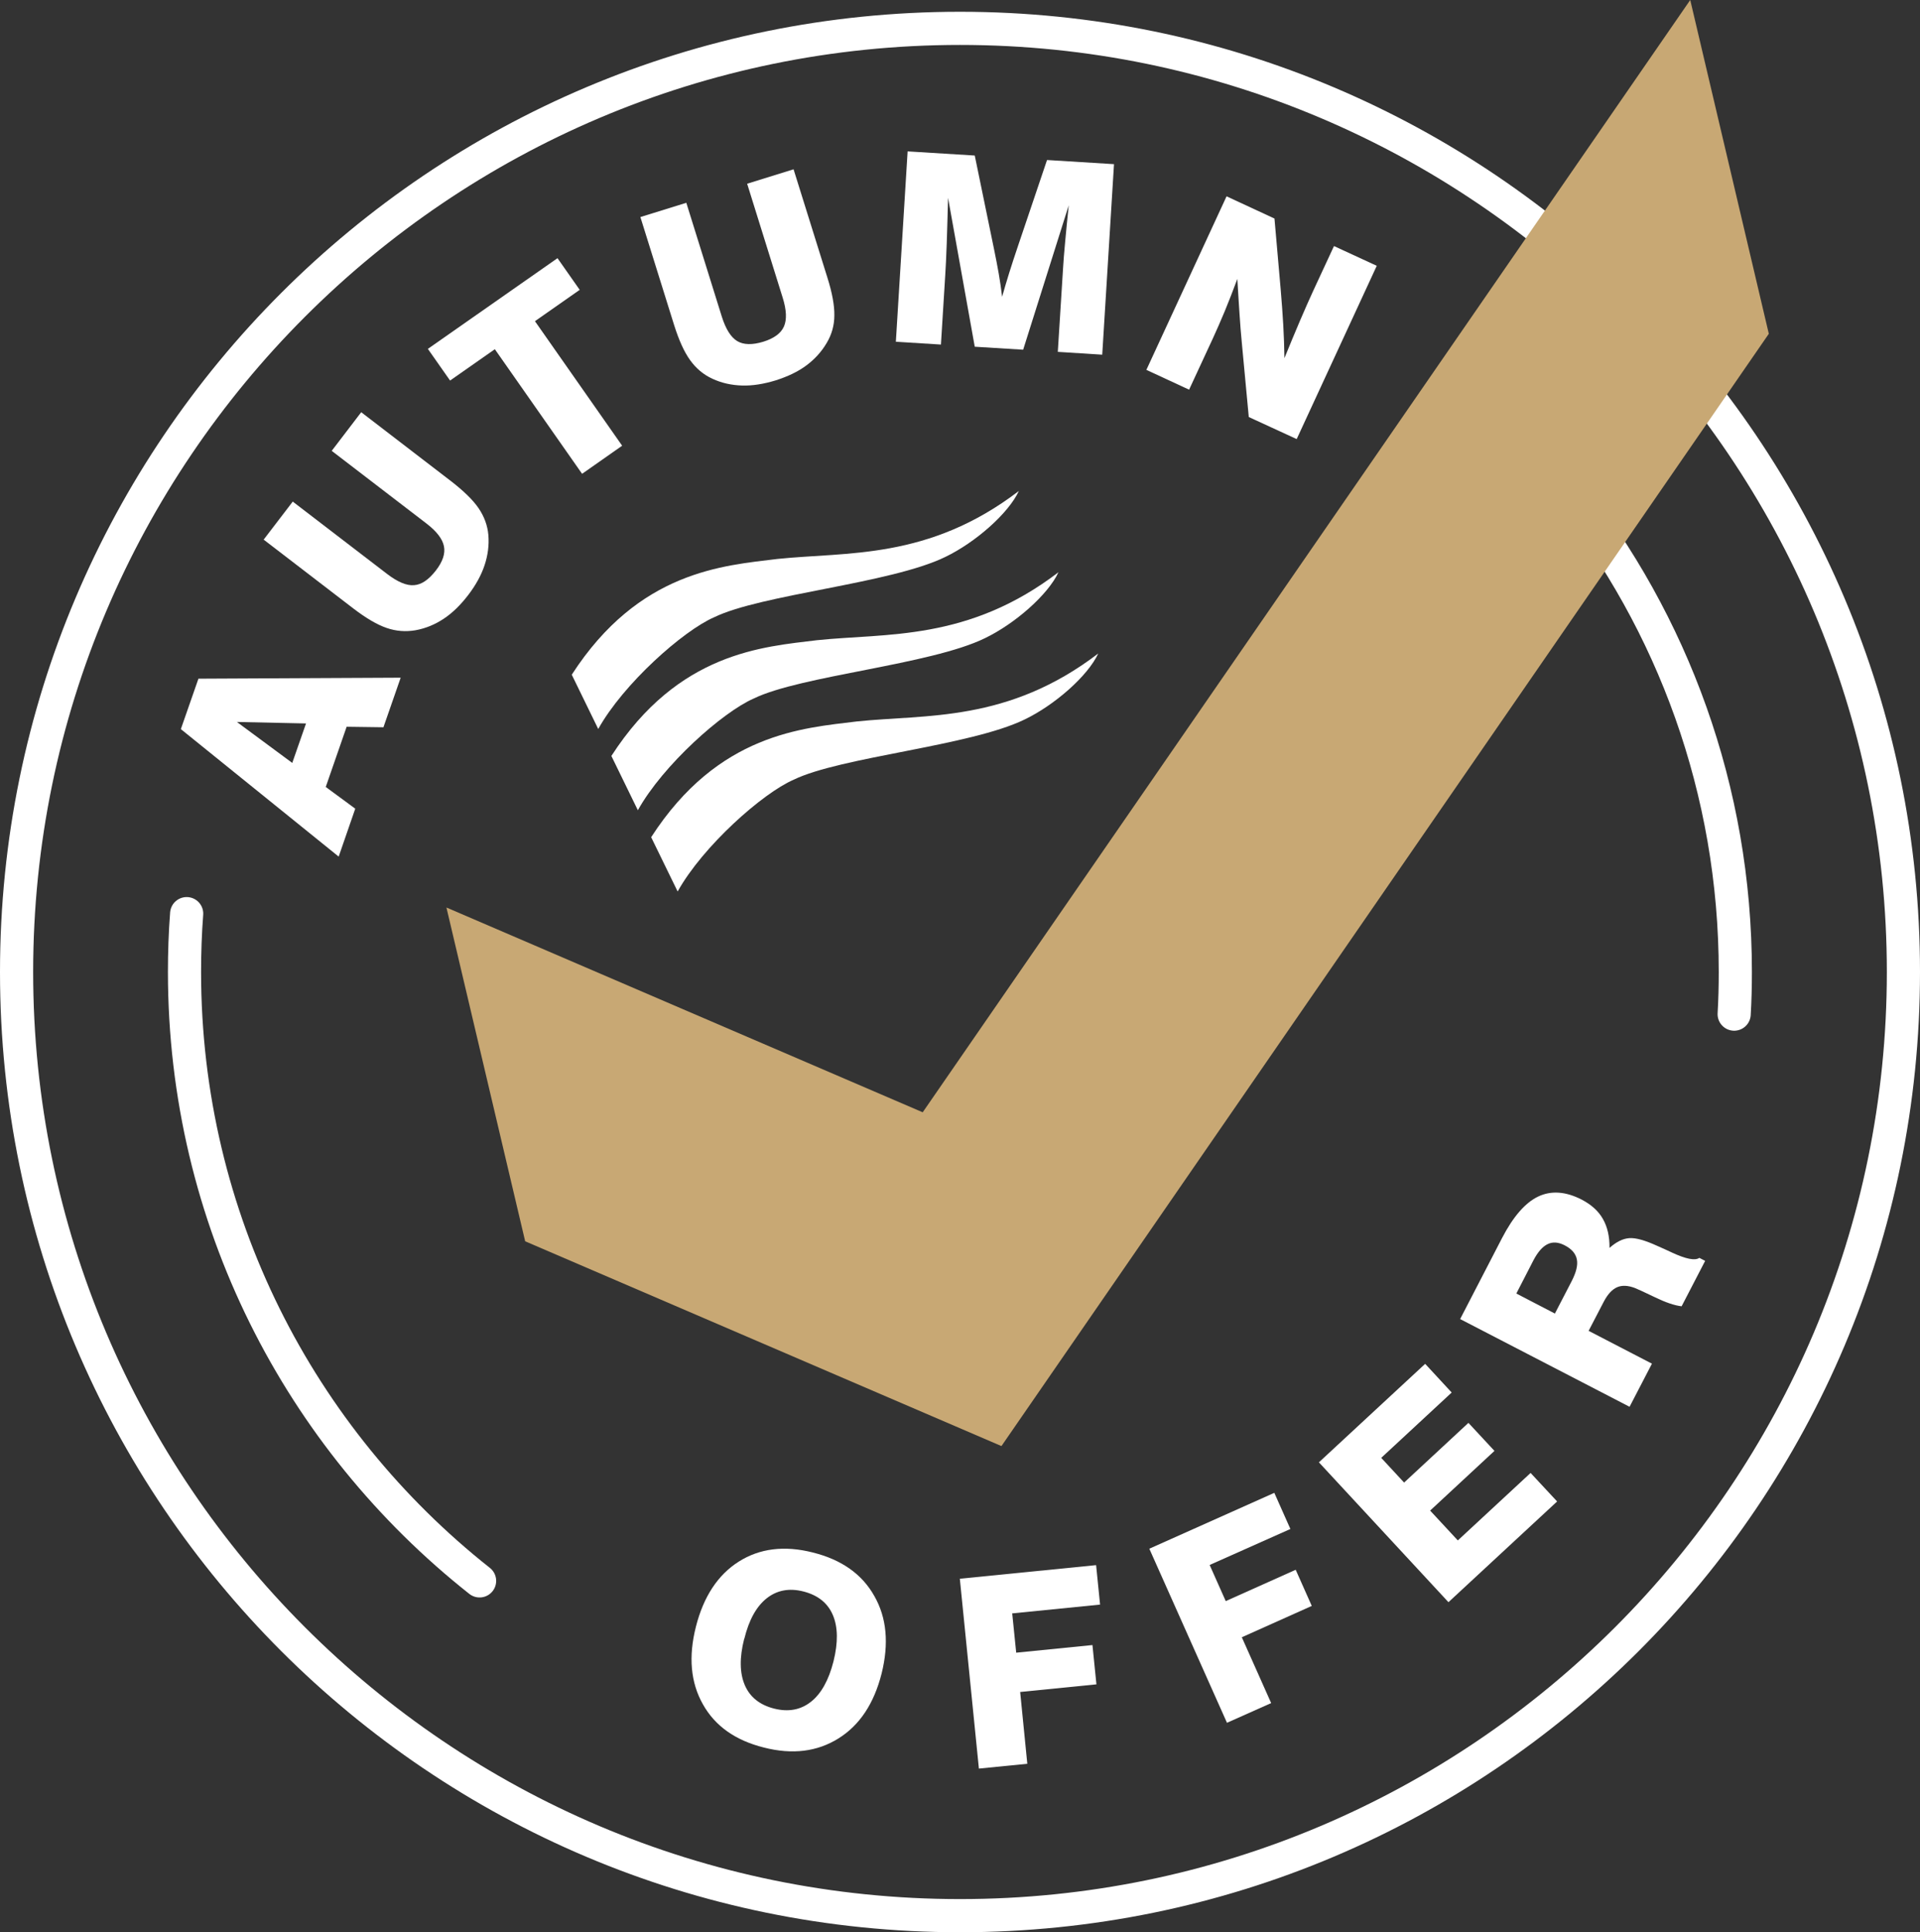
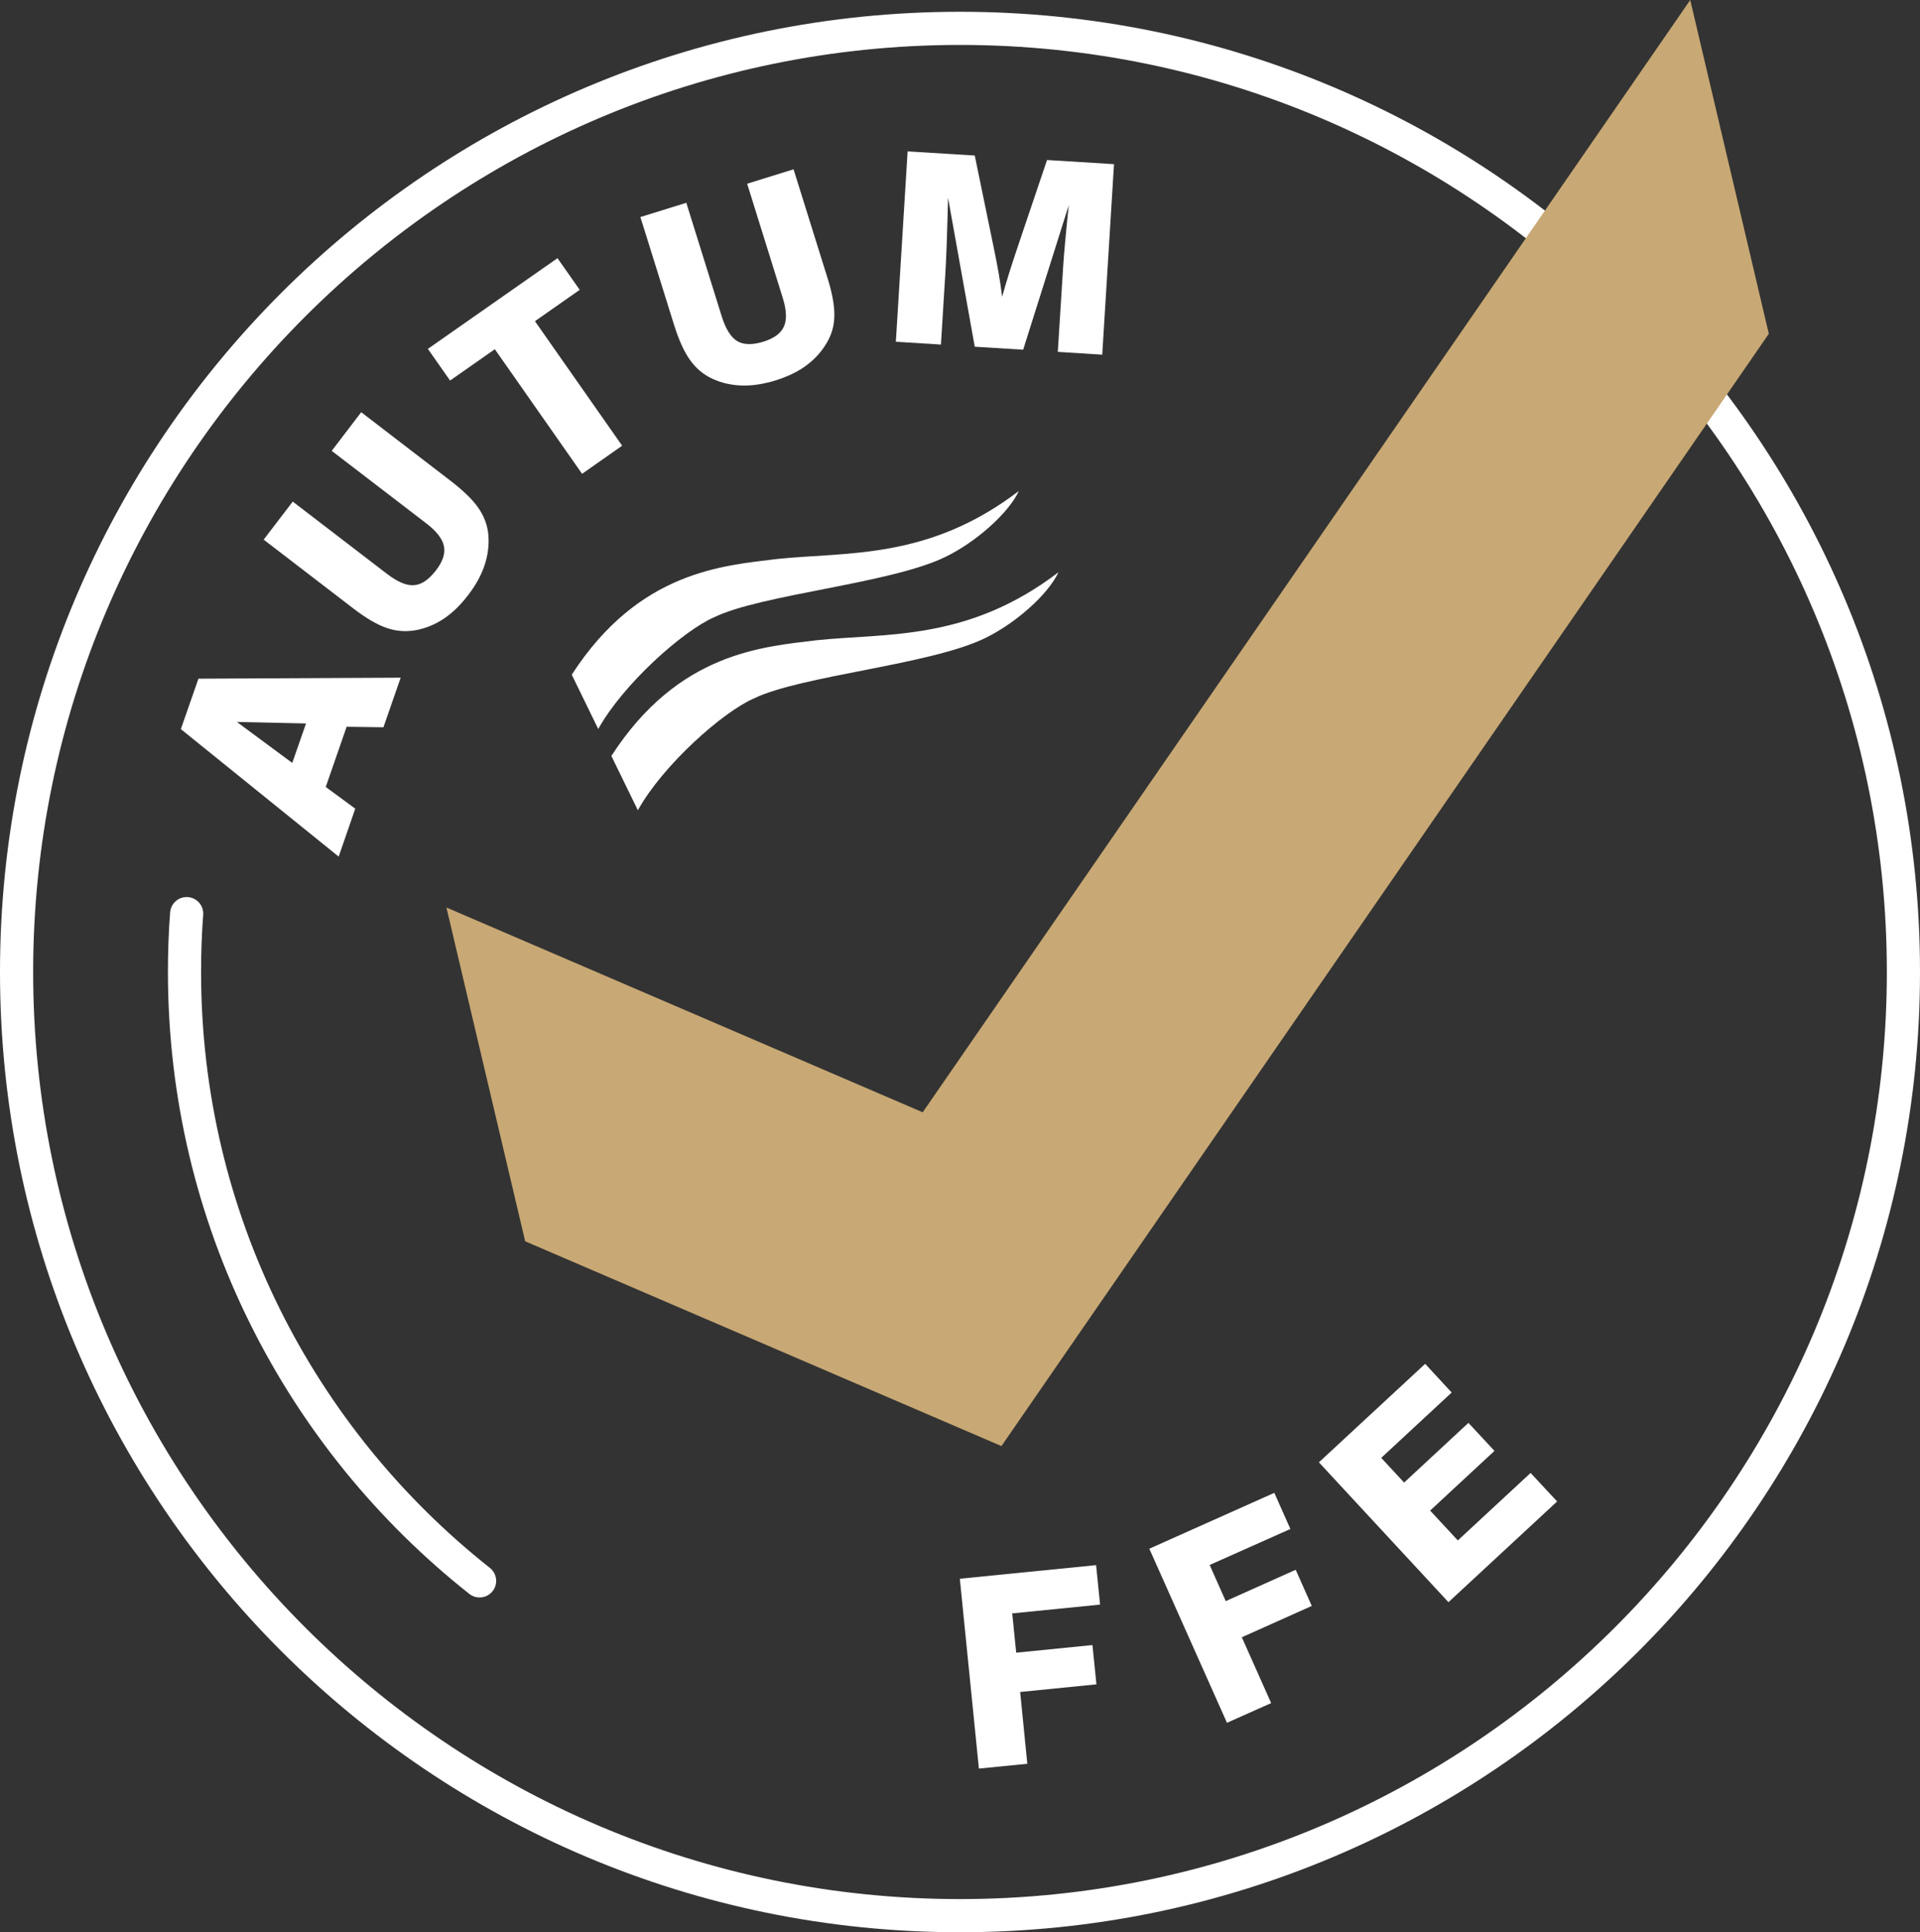
<svg xmlns="http://www.w3.org/2000/svg" id="Layer_2" data-name="Layer 2" viewBox="0 0 115.82 116.53">
  <rect x="0" y="0" width="115.82" height="116.53" fill="#333333" stroke="none" />
  <defs>
    <style> .cls-1 { fill: #c8a874; } .cls-2 { fill: #fff; } .cls-3 { fill: none; stroke: #fff; stroke-linecap: round; stroke-miterlimit: 10; stroke-width: 2px; } </style>
  </defs>
  <g id="Layer_2-2" data-name="Layer 2">
    <g>
-       <path class="cls-2" d="M41.98,98.1c.46-1.81,1.32-3.12,2.58-3.92s2.76-.99,4.48-.55c1.72.43,2.96,1.3,3.7,2.62.75,1.31.89,2.87.44,4.68-.46,1.81-1.32,3.11-2.6,3.91s-2.78.99-4.5.55c-1.72-.43-2.95-1.3-3.68-2.61-.74-1.31-.88-2.87-.42-4.68ZM44.89,98.84c-.29,1.14-.27,2.07.04,2.79s.9,1.19,1.76,1.41c.87.22,1.61.08,2.23-.41.62-.49,1.07-1.3,1.36-2.44.28-1.13.27-2.06-.04-2.79-.31-.73-.91-1.2-1.77-1.42-.86-.22-1.6-.08-2.22.41-.62.49-1.07,1.3-1.35,2.44Z" />
      <path class="cls-2" d="M59.05,106.66l-1.15-11.45,8.22-.82.24,2.38-5.3.53.24,2.37,4.6-.46.24,2.37-4.6.46.43,4.33-2.92.29Z" />
      <path class="cls-2" d="M74.02,103.91l-4.69-10.51,7.54-3.37.97,2.18-4.87,2.17.97,2.18,4.22-1.89.97,2.18-4.22,1.89,1.77,3.97-2.67,1.19Z" />
      <path class="cls-2" d="M87.38,96.63l-7.82-8.44,6.41-5.94,1.6,1.73-4.25,3.94,1.38,1.49,3.88-3.6,1.57,1.69-3.88,3.6,1.67,1.8,4.39-4.07,1.6,1.72-6.55,6.07Z" />
-       <path class="cls-2" d="M98.3,84.84l-10.22-5.29,2.53-4.89c.67-1.29,1.4-2.13,2.18-2.5.78-.37,1.66-.31,2.63.19.57.3,1,.68,1.27,1.16.27.47.41,1.06.4,1.75.4-.36.8-.56,1.19-.59.39-.03.96.13,1.72.48.21.09.5.22.86.39.84.39,1.39.5,1.65.32l.35.18-1.42,2.74c-.43-.05-.96-.23-1.6-.54-.64-.31-1.04-.49-1.21-.56-.42-.16-.78-.18-1.08-.05-.3.13-.57.42-.81.88l-.91,1.75,3.82,1.98-1.35,2.6ZM93.8,79.21l1.01-1.95c.27-.53.38-.96.31-1.31-.07-.35-.31-.63-.74-.85-.37-.19-.71-.22-1.02-.07-.31.15-.59.47-.85.96l-1.04,2.02,2.33,1.21Z" />
    </g>
    <path class="cls-2" d="M57.91,2.71c30.83,0,55.91,25.08,55.91,55.91s-25.08,55.91-55.91,55.91S2,89.44,2,58.62,27.08,2.71,57.91,2.71M57.91.71C25.93.71,0,26.63,0,58.62s25.93,57.91,57.91,57.91,57.91-25.93,57.91-57.91S89.89.71,57.91.71h0Z" />
    <path class="cls-3" d="M28.93,95.34c-10.84-8.57-17.8-21.83-17.8-36.72,0-1.18.04-2.36.13-3.52" />
-     <path class="cls-3" d="M94.56,29.56c6.33,7.98,10.12,18.08,10.12,29.06,0,.85-.02,1.7-.07,2.54" />
    <g>
      <path class="cls-2" d="M10.91,43.97l1.06-3.04,12.2-.06-1.04,2.99-2.22-.03-1.26,3.63,1.78,1.31-1,2.89-9.51-7.68ZM17.63,46.01l.83-2.38-4.17-.09,3.34,2.47Z" />
      <path class="cls-2" d="M15.9,32.55l1.76-2.3,5.7,4.37c.63.48,1.17.71,1.62.67.45-.03.88-.33,1.31-.88.42-.54.58-1.03.49-1.47-.09-.44-.44-.9-1.07-1.38l-5.7-4.37,1.78-2.33,5.42,4.16c.76.59,1.32,1.13,1.66,1.63.34.5.54,1.04.59,1.62.05.61-.03,1.22-.23,1.82-.2.6-.53,1.2-.99,1.8-.46.6-.95,1.08-1.48,1.43-.53.35-1.09.58-1.7.69-.58.1-1.16.06-1.74-.14s-1.24-.59-2-1.17l-5.42-4.16Z" />
      <path class="cls-2" d="M35.11,28.57l-5.26-7.51-2.7,1.89-1.34-1.91,7.82-5.47,1.34,1.91-2.7,1.89,5.26,7.51-2.41,1.69Z" />
      <path class="cls-2" d="M38.63,13.09l2.77-.86,2.14,6.86c.24.76.55,1.25.93,1.48s.91.24,1.57.04c.65-.2,1.07-.51,1.25-.92.18-.41.16-.99-.08-1.75l-2.14-6.86,2.8-.87,2.04,6.53c.29.92.43,1.68.42,2.28,0,.6-.16,1.16-.46,1.66-.31.53-.72.98-1.23,1.36-.51.38-1.13.67-1.85.9-.72.22-1.4.33-2.03.31-.64-.02-1.23-.15-1.79-.41-.54-.25-.98-.62-1.34-1.12s-.67-1.19-.96-2.1l-2.04-6.53Z" />
      <path class="cls-2" d="M54.04,20.62l.71-11.49,4.05.25,1.17,5.68c.1.5.2.99.28,1.46.08.47.15.93.2,1.38.13-.46.27-.94.43-1.45.16-.5.33-1.04.53-1.62l1.75-5.18,4.04.25-.71,11.49-2.68-.17.32-5.09c.02-.36.06-.86.12-1.51.06-.65.13-1.39.22-2.24l-2.75,8.71-2.92-.18-1.61-8.98c-.03,1.02-.05,1.94-.08,2.75-.03.81-.06,1.45-.09,1.91l-.26,4.19-2.71-.17Z" />
-       <path class="cls-2" d="M69.16,22.29l4.83-10.45,2.89,1.34.38,4.34c.06.71.11,1.4.15,2.08.04.68.06,1.35.07,2,.33-.81.64-1.56.94-2.26.3-.7.57-1.31.81-1.83l1.24-2.67,2.58,1.19-4.83,10.45-2.89-1.33-.42-4.48c-.05-.53-.1-1.12-.14-1.76-.04-.65-.09-1.35-.13-2.09-.26.71-.52,1.36-.76,1.95-.25.6-.48,1.12-.69,1.58l-1.46,3.15-2.59-1.2Z" />
    </g>
    <polygon class="cls-1" points="106.7 20.13 60.41 87.21 31.68 74.86 26.93 54.73 55.66 67.08 101.96 0 106.7 20.13" />
    <g>
      <path class="cls-2" d="M36.09,43.96c1.52-2.73,5.12-5.92,6.98-6.73,2.84-1.39,10.65-2.03,13.95-3.64,1.81-.87,3.81-2.62,4.44-3.98-5.46,4.17-10.37,3.66-14.57,4.1-3.24.4-8.35.71-12.4,6.98l1.6,3.28Z" />
      <path class="cls-2" d="M38.48,48.86c1.52-2.73,5.12-5.92,6.98-6.73,2.84-1.39,10.65-2.03,13.95-3.64,1.81-.87,3.81-2.62,4.44-3.98-5.46,4.17-10.37,3.66-14.57,4.1-3.24.4-8.35.71-12.4,6.98l1.6,3.28Z" />
-       <path class="cls-2" d="M40.88,53.76c1.52-2.73,5.12-5.92,6.98-6.73,2.84-1.39,10.65-2.03,13.95-3.64,1.81-.87,3.81-2.62,4.44-3.98-5.46,4.17-10.37,3.66-14.57,4.1-3.24.4-8.35.71-12.4,6.98l1.6,3.28Z" />
    </g>
  </g>
</svg>